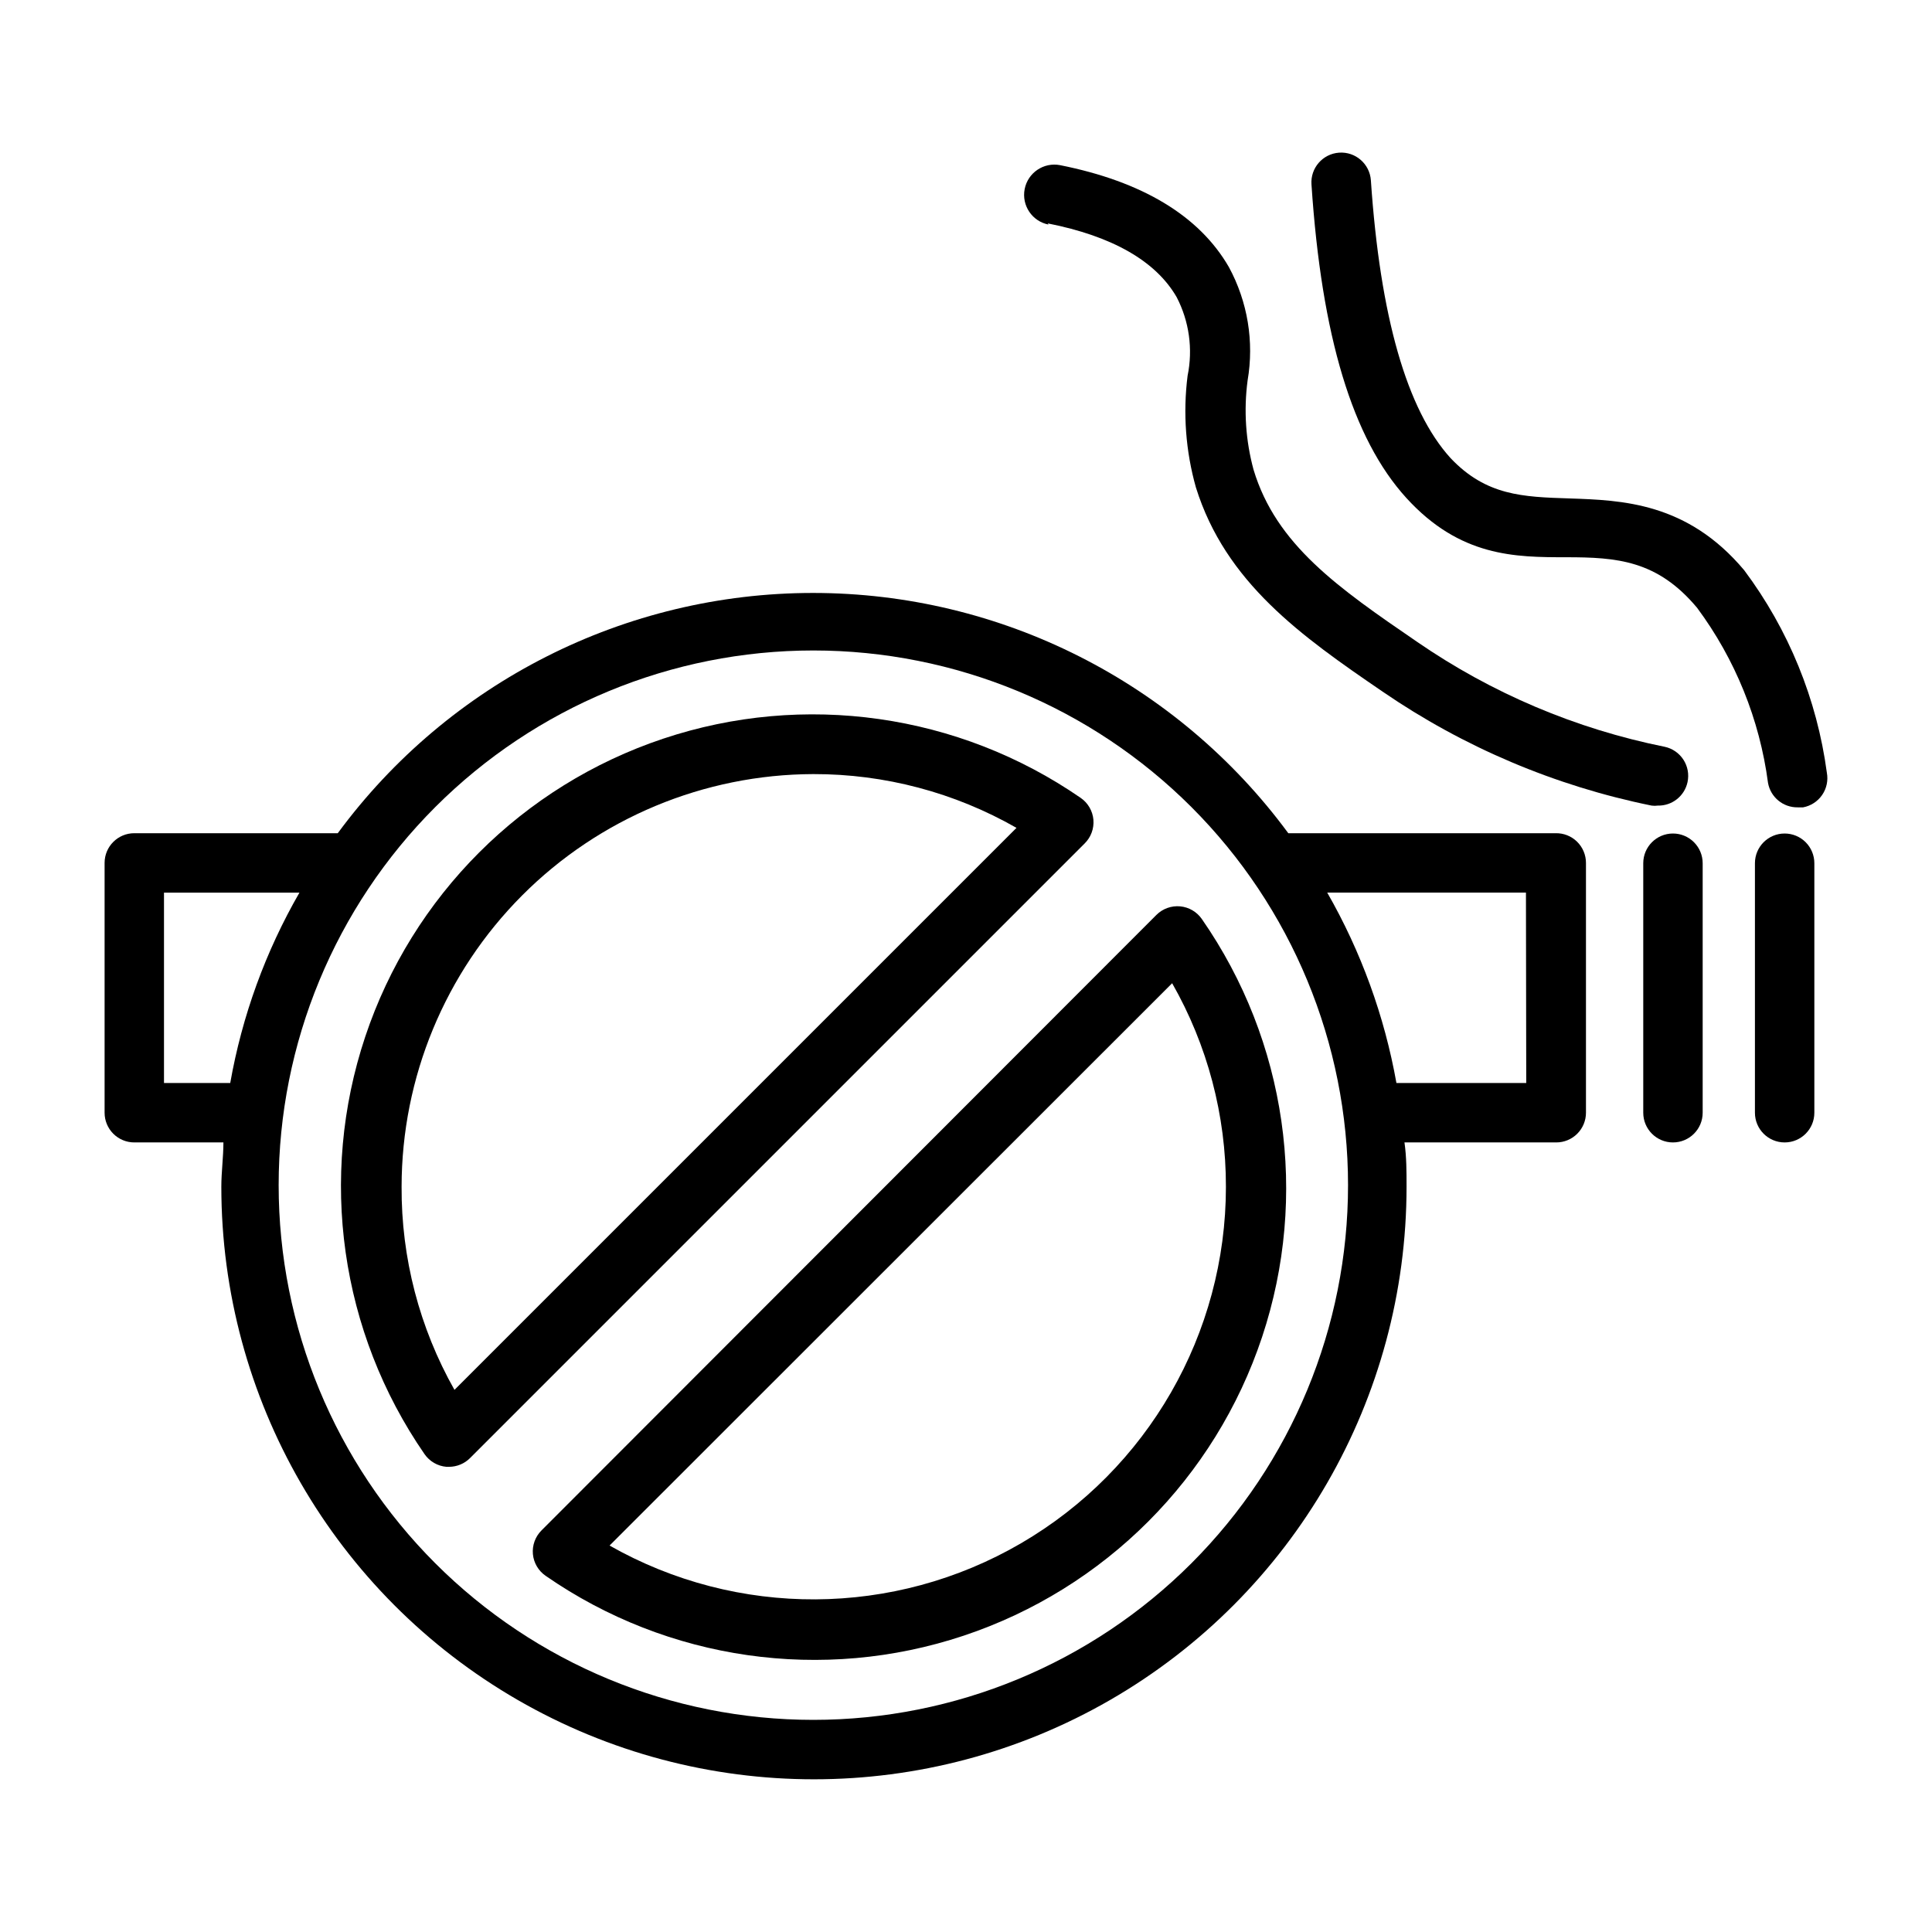
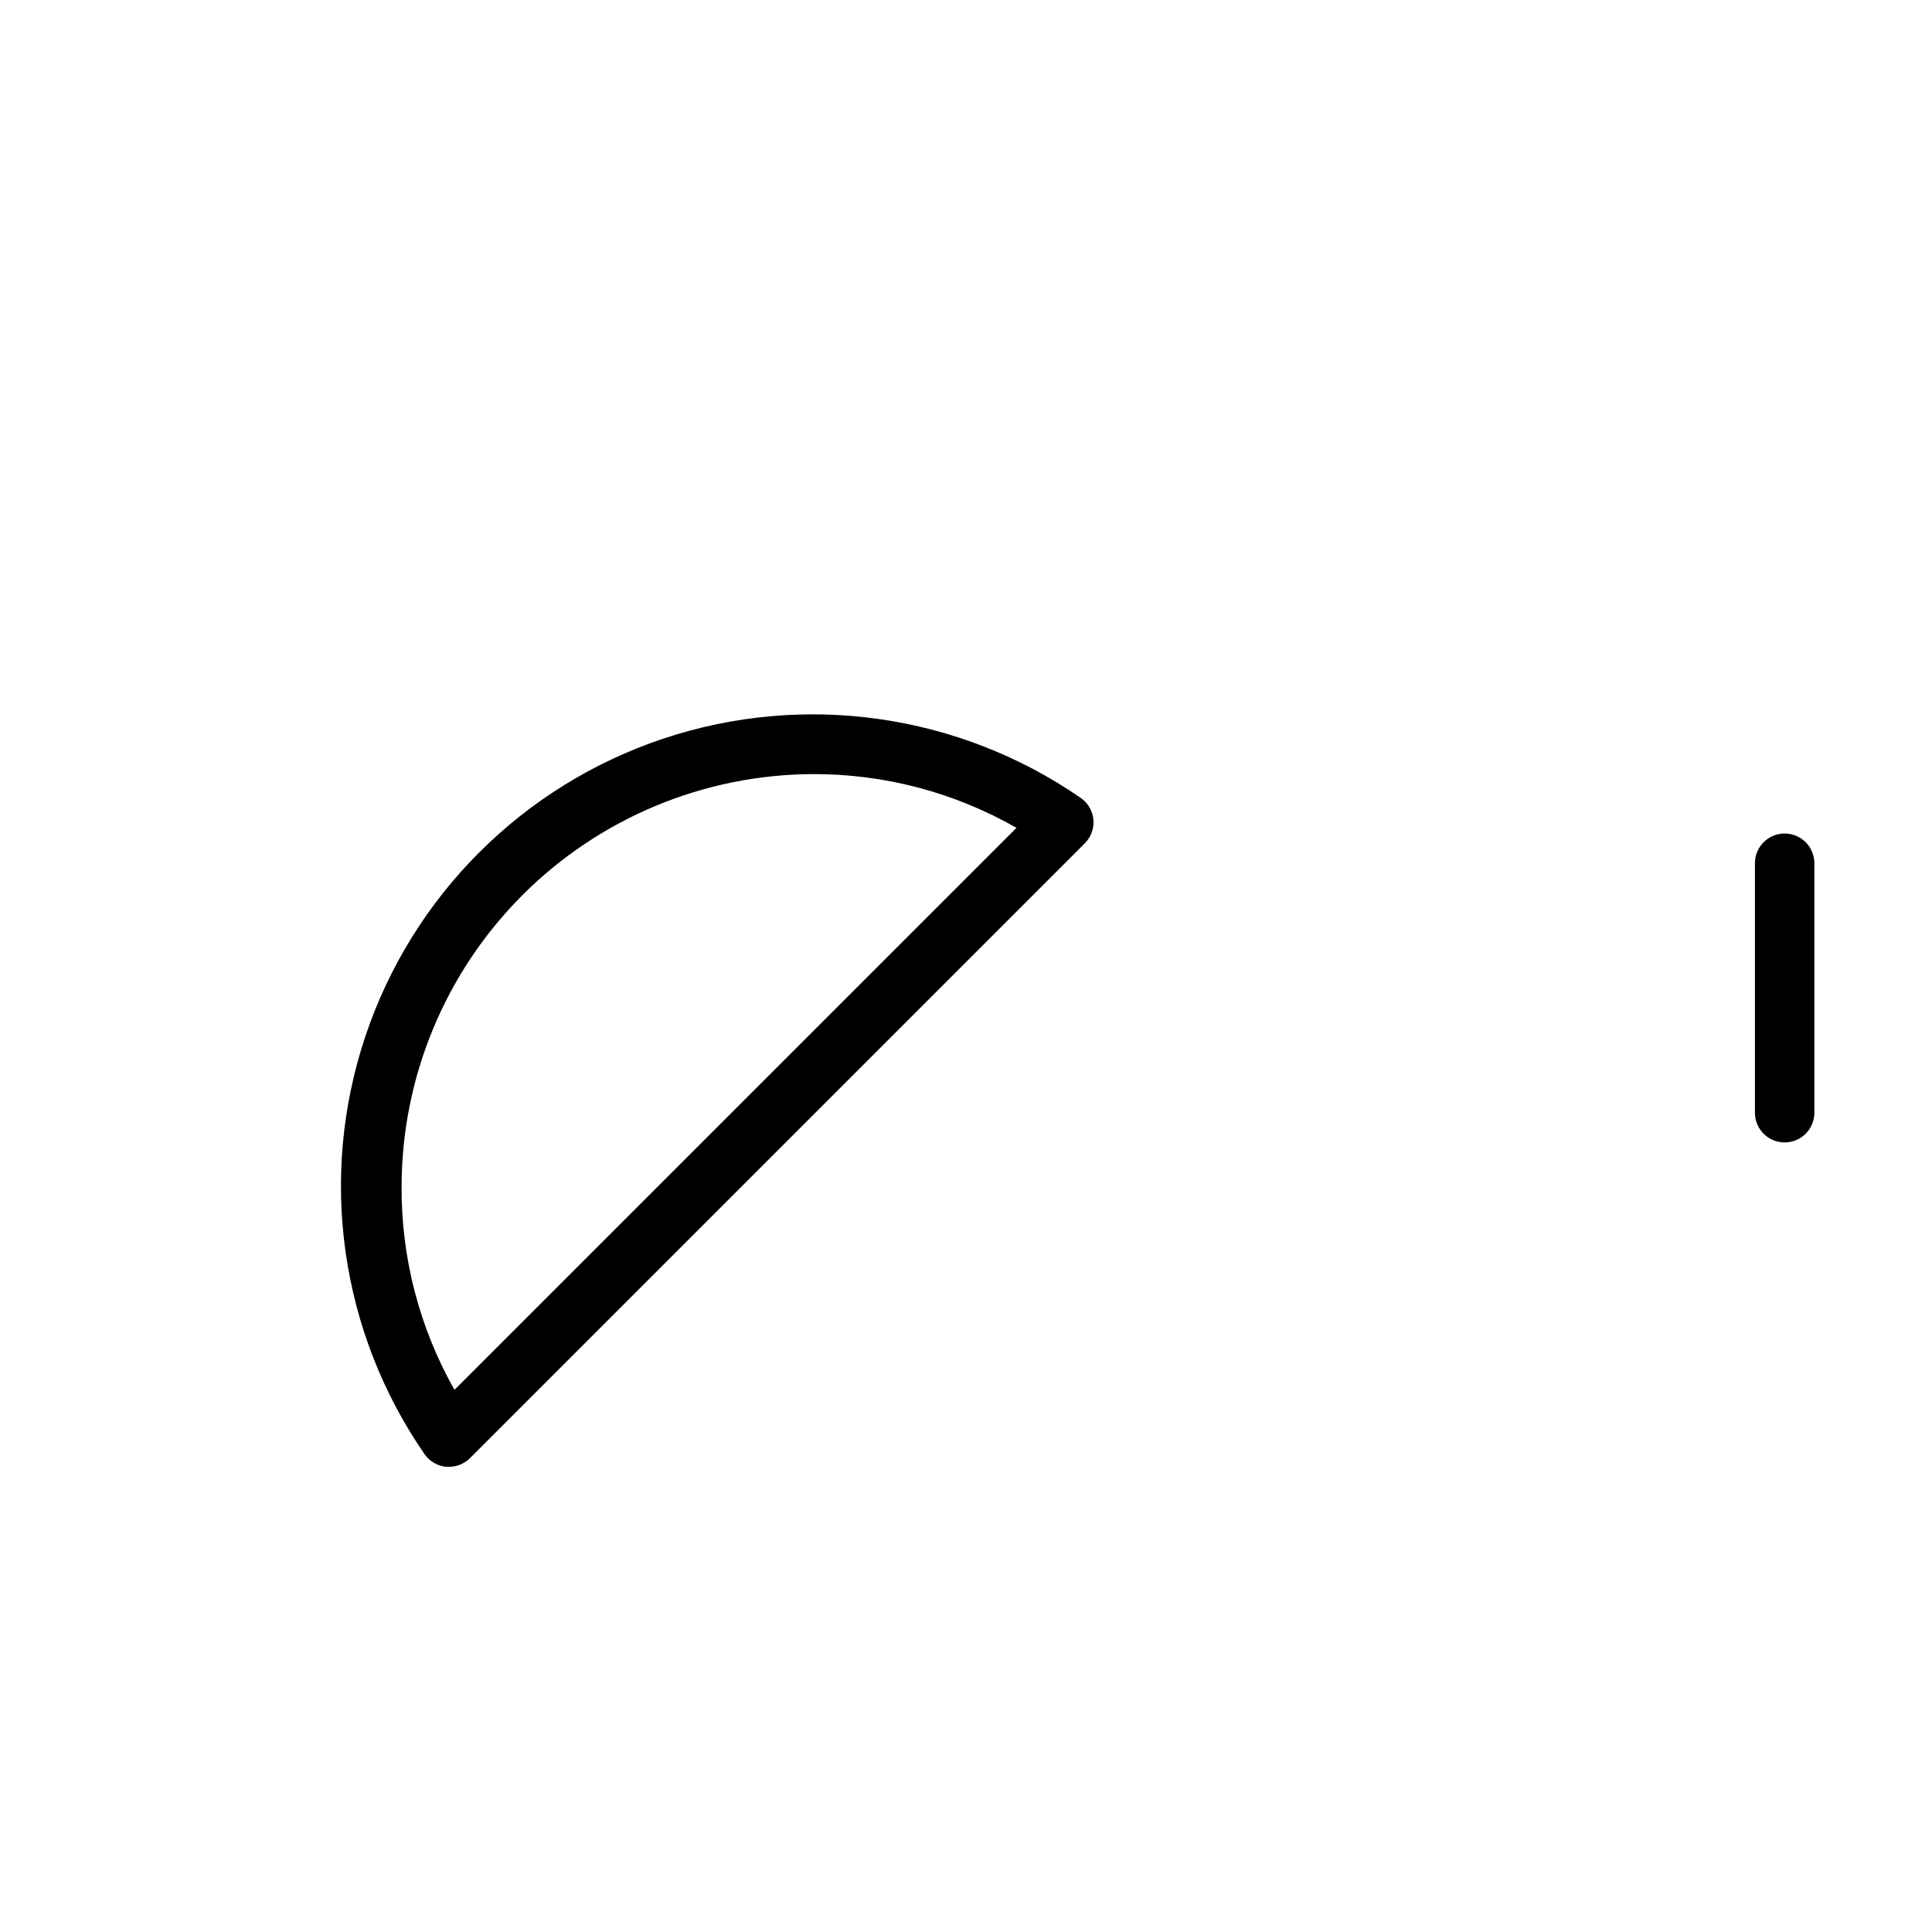
<svg xmlns="http://www.w3.org/2000/svg" fill="#000000" width="800px" height="800px" version="1.1" viewBox="144 144 512 512">
  <g>
-     <path d="m450.46 386.46-162.95 163.11c-1.66 1.656-2.5 3.965-2.285 6.297 0.223 2.324 1.461 4.43 3.387 5.746 32.363 22.441 73.406 28.316 110.77 15.859s66.664-41.789 79.086-79.156c12.422-37.371 6.508-78.41-15.957-110.75-1.328-1.926-3.438-3.16-5.766-3.375-2.328-0.211-4.629 0.621-6.281 2.269zm18.422 72.027v0.004c0.008 38.93-20.688 74.926-54.332 94.512-33.641 19.586-75.16 19.809-109.01 0.582l149.09-149.02c9.371 16.426 14.281 35.016 14.25 53.926z" />
    <path d="m433.77 361.27c-0.199-2.352-1.441-4.492-3.387-5.828-32.348-22.328-73.312-28.145-110.6-15.695-37.285 12.445-66.543 41.703-78.992 78.988-12.445 37.285-6.633 78.254 15.699 110.6 1.336 1.945 3.473 3.188 5.824 3.387h0.707c2.066-0.012 4.047-0.832 5.512-2.285l162.95-162.95c1.637-1.637 2.473-3.914 2.281-6.219zm-169.33 151.06c-9.281-16.422-14.113-34.98-14.012-53.844 0.02-28.953 11.516-56.715 31.965-77.211s48.191-32.047 77.141-32.133c18.887-0.039 37.453 4.875 53.848 14.25z" />
-     <path d="m556.26 364.81h-70.848c-29.48-40.035-76.234-63.672-125.95-63.672-49.715 0-96.473 23.637-125.95 63.672h-53.922c-4.348 0-7.871 3.523-7.871 7.871v66.203c0 2.086 0.828 4.09 2.305 5.566s3.477 2.305 5.566 2.305h23.617c0 3.856-0.551 7.871-0.551 11.73 0 56.105 29.93 107.95 78.523 136.01 48.59 28.051 108.45 28.051 157.05 0 48.59-28.055 78.523-79.902 78.523-136.01 0-4.016 0-7.871-0.551-11.73h40.227-0.004c2.09 0 4.09-0.828 5.566-2.305 1.477-1.477 2.309-3.481 2.309-5.566v-66.203c0-2.117-0.852-4.144-2.363-5.625-1.508-1.48-3.551-2.289-5.668-2.246zm-368.8 66.203v-50.461h35.898c-9.004 15.625-15.211 32.703-18.344 50.461zm172.08 168.77c-37.578 0-73.621-14.926-100.19-41.5-26.574-26.574-41.504-62.613-41.504-100.2 0-37.578 14.93-73.621 41.504-100.2 26.57-26.57 62.613-41.5 100.19-41.5 37.582 0 73.621 14.93 100.2 41.5 26.574 26.574 41.504 62.617 41.504 100.2 0 37.582-14.93 73.621-41.504 100.2-26.574 26.574-62.613 41.5-100.2 41.5zm188.93-168.78-34.402 0.004c-3.168-17.75-9.375-34.82-18.34-50.461h52.664z" />
-     <path d="m587.35 364.89c-4.348 0-7.871 3.523-7.871 7.871v66.125c0 4.348 3.523 7.871 7.871 7.871 4.348 0 7.875-3.523 7.875-7.871v-66.125c0-2.09-0.832-4.09-2.309-5.566-1.477-1.477-3.477-2.305-5.566-2.305z" />
    <path d="m616.95 364.89c-4.348 0-7.875 3.523-7.875 7.871v66.125c0 4.348 3.527 7.871 7.875 7.871s7.871-3.523 7.871-7.871v-66.125c0-2.09-0.832-4.09-2.305-5.566-1.477-1.477-3.481-2.305-5.566-2.305z" />
-     <path d="m606.25 295.14c-15.113-18.027-32.434-18.578-46.367-19.051-12.281-0.395-22.043-0.707-31.488-10.707-11.57-12.754-18.656-37.551-21.098-73.602-0.305-4.348-4.074-7.629-8.422-7.324-4.348 0.305-7.625 4.078-7.32 8.426 2.676 40.227 10.863 67.383 25.113 83.051 14.25 15.664 28.891 15.742 42.352 15.742s24.168 0.789 34.715 13.383c10.117 13.629 16.594 29.613 18.812 46.445 0.691 3.785 4.023 6.516 7.871 6.453h1.418c2.059-0.383 3.879-1.566 5.062-3.297 1.184-1.727 1.625-3.856 1.234-5.914-2.606-19.441-10.141-37.895-21.883-53.605z" />
-     <path d="m421.65 203.2c17.16 3.387 28.652 9.996 34.164 19.523v-0.004c3.336 6.414 4.363 13.781 2.91 20.863-1.258 9.914-0.508 19.98 2.207 29.598 7.871 25.191 27.867 39.359 49.438 54.082h-0.004c21.508 14.754 45.762 25.035 71.32 30.227 0.551 0.078 1.105 0.078 1.656 0 3.773 0.086 7.078-2.523 7.871-6.219 0.441-2.047 0.051-4.184-1.086-5.941s-2.93-2.992-4.977-3.426c-23.512-4.731-45.82-14.184-65.574-27.789-20.941-14.328-37.391-25.742-43.375-45.656-2.086-7.688-2.621-15.719-1.574-23.617 1.766-10.297 0.02-20.887-4.961-30.07-7.871-13.617-22.984-22.672-44.715-27h0.004c-4.348-0.848-8.559 1.988-9.406 6.336-0.848 4.348 1.988 8.559 6.336 9.406z" />
  </g>
</svg>